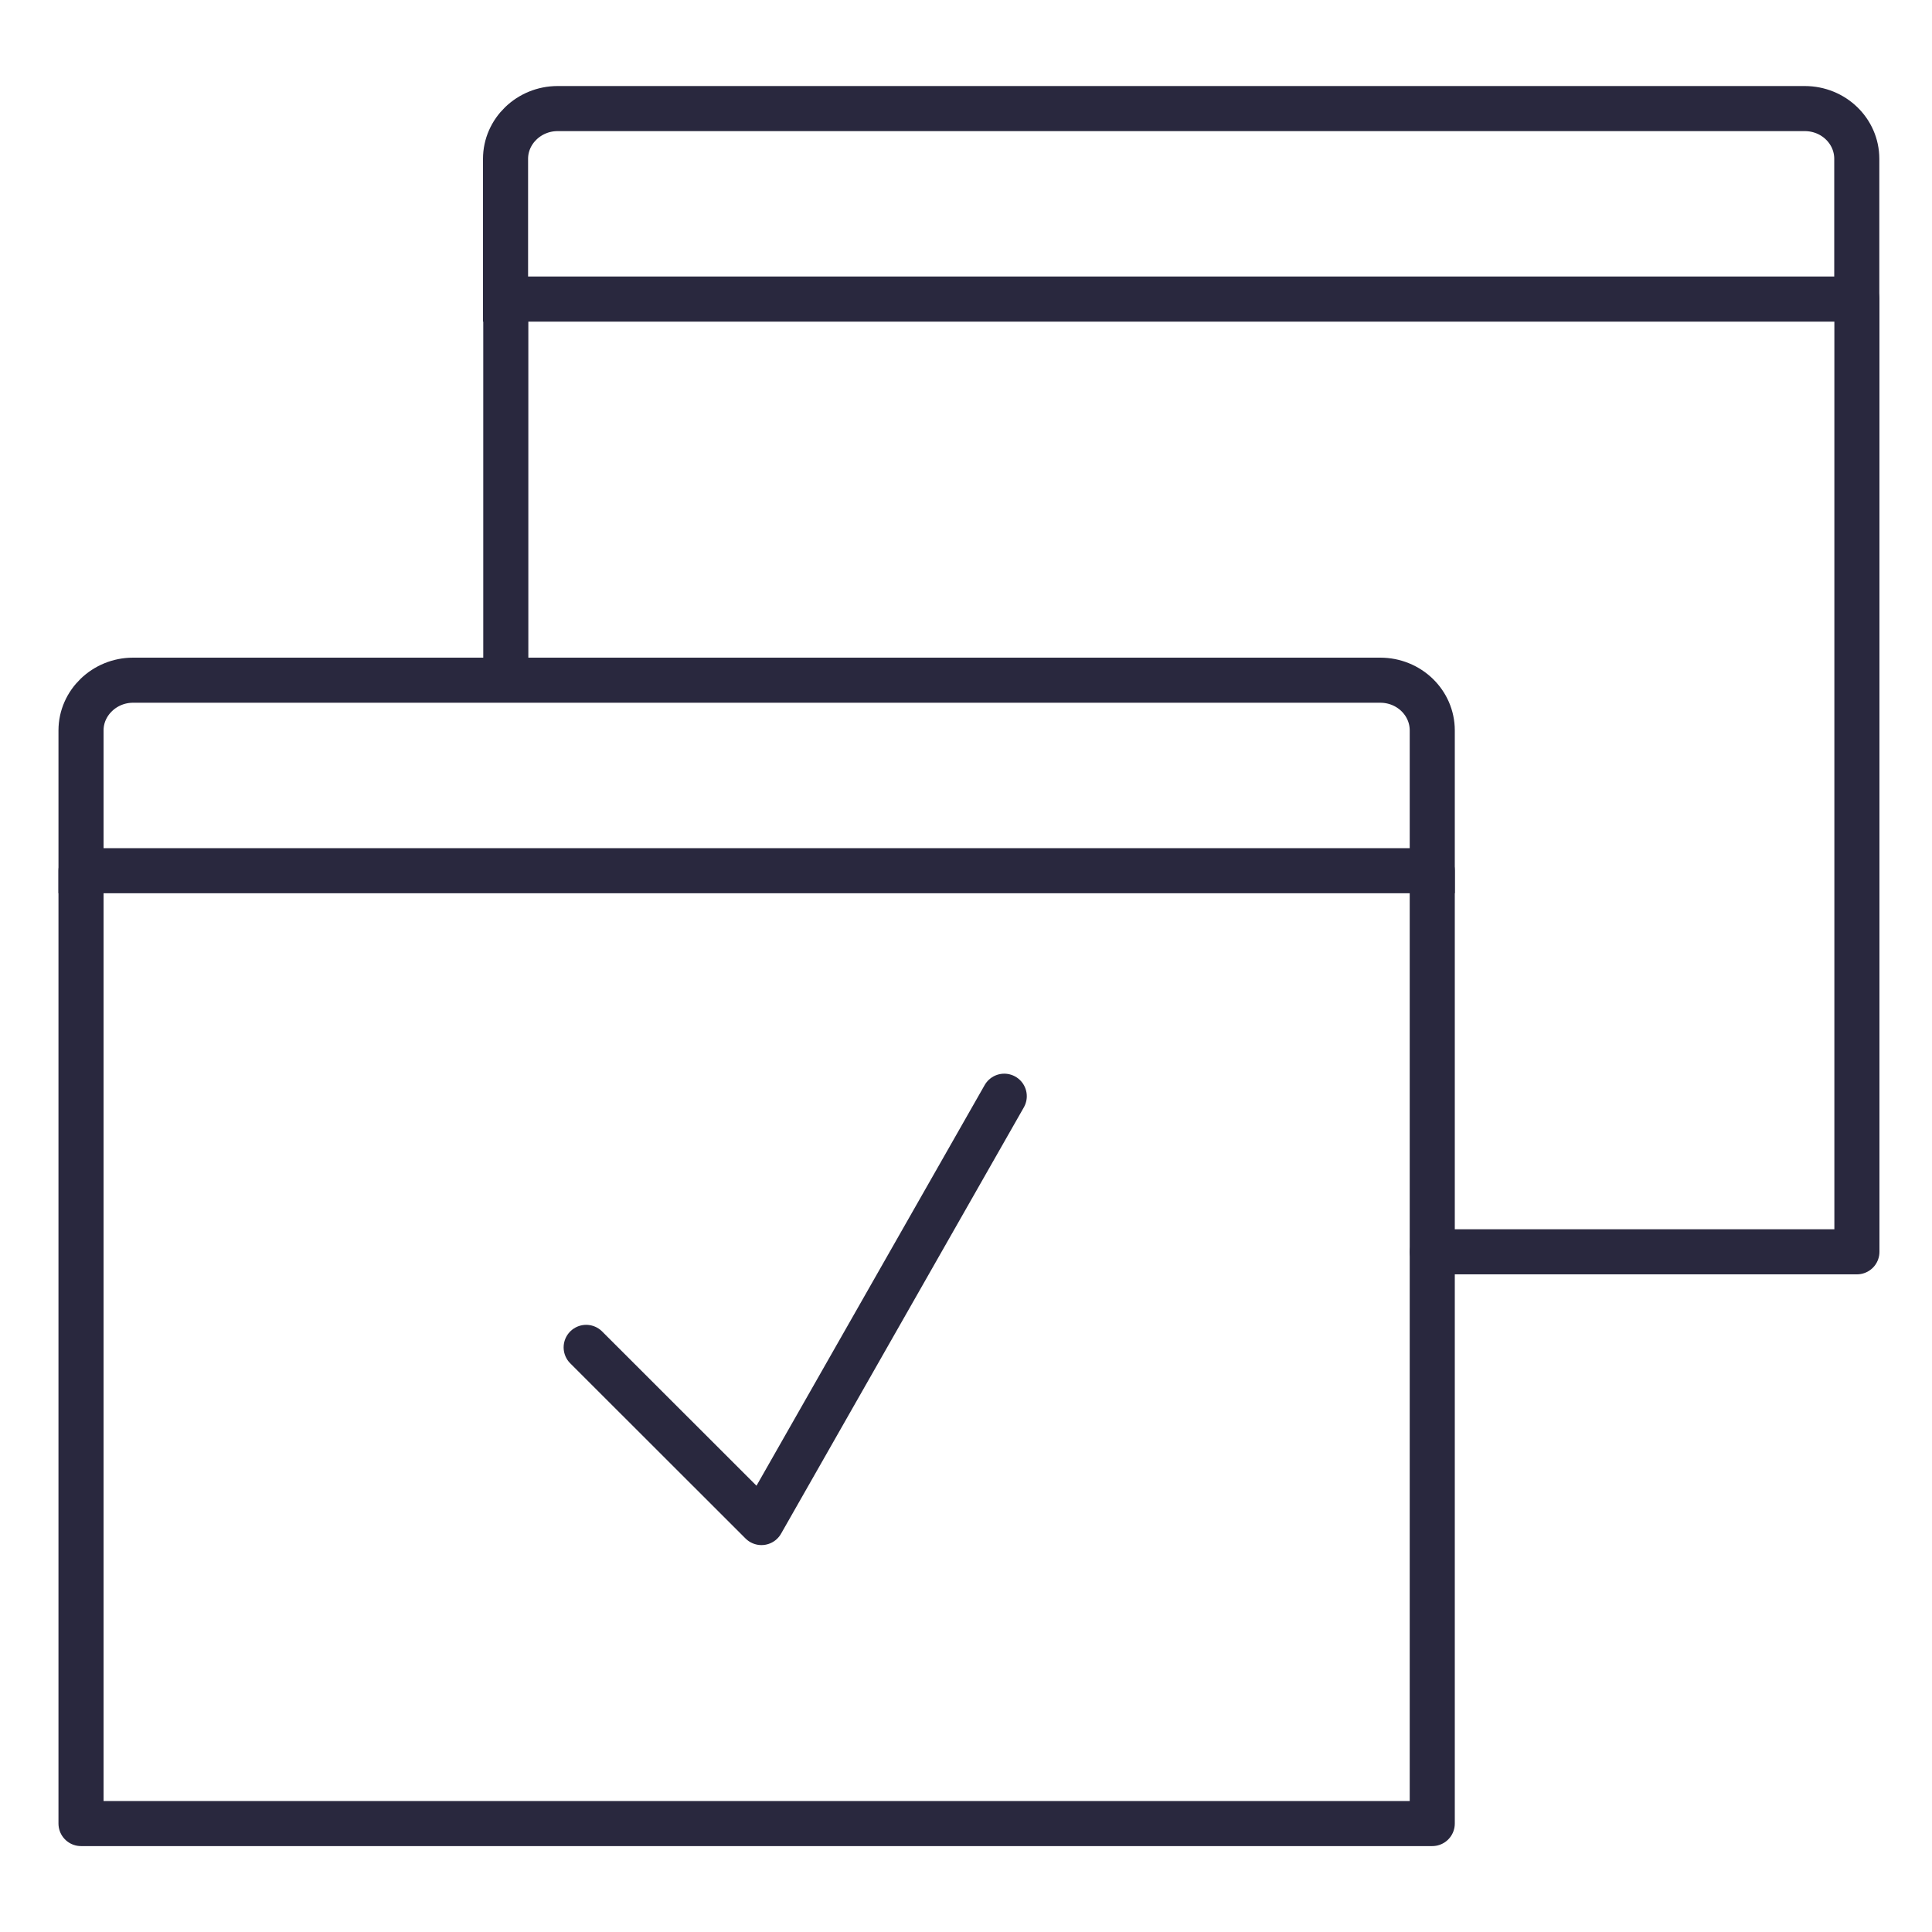
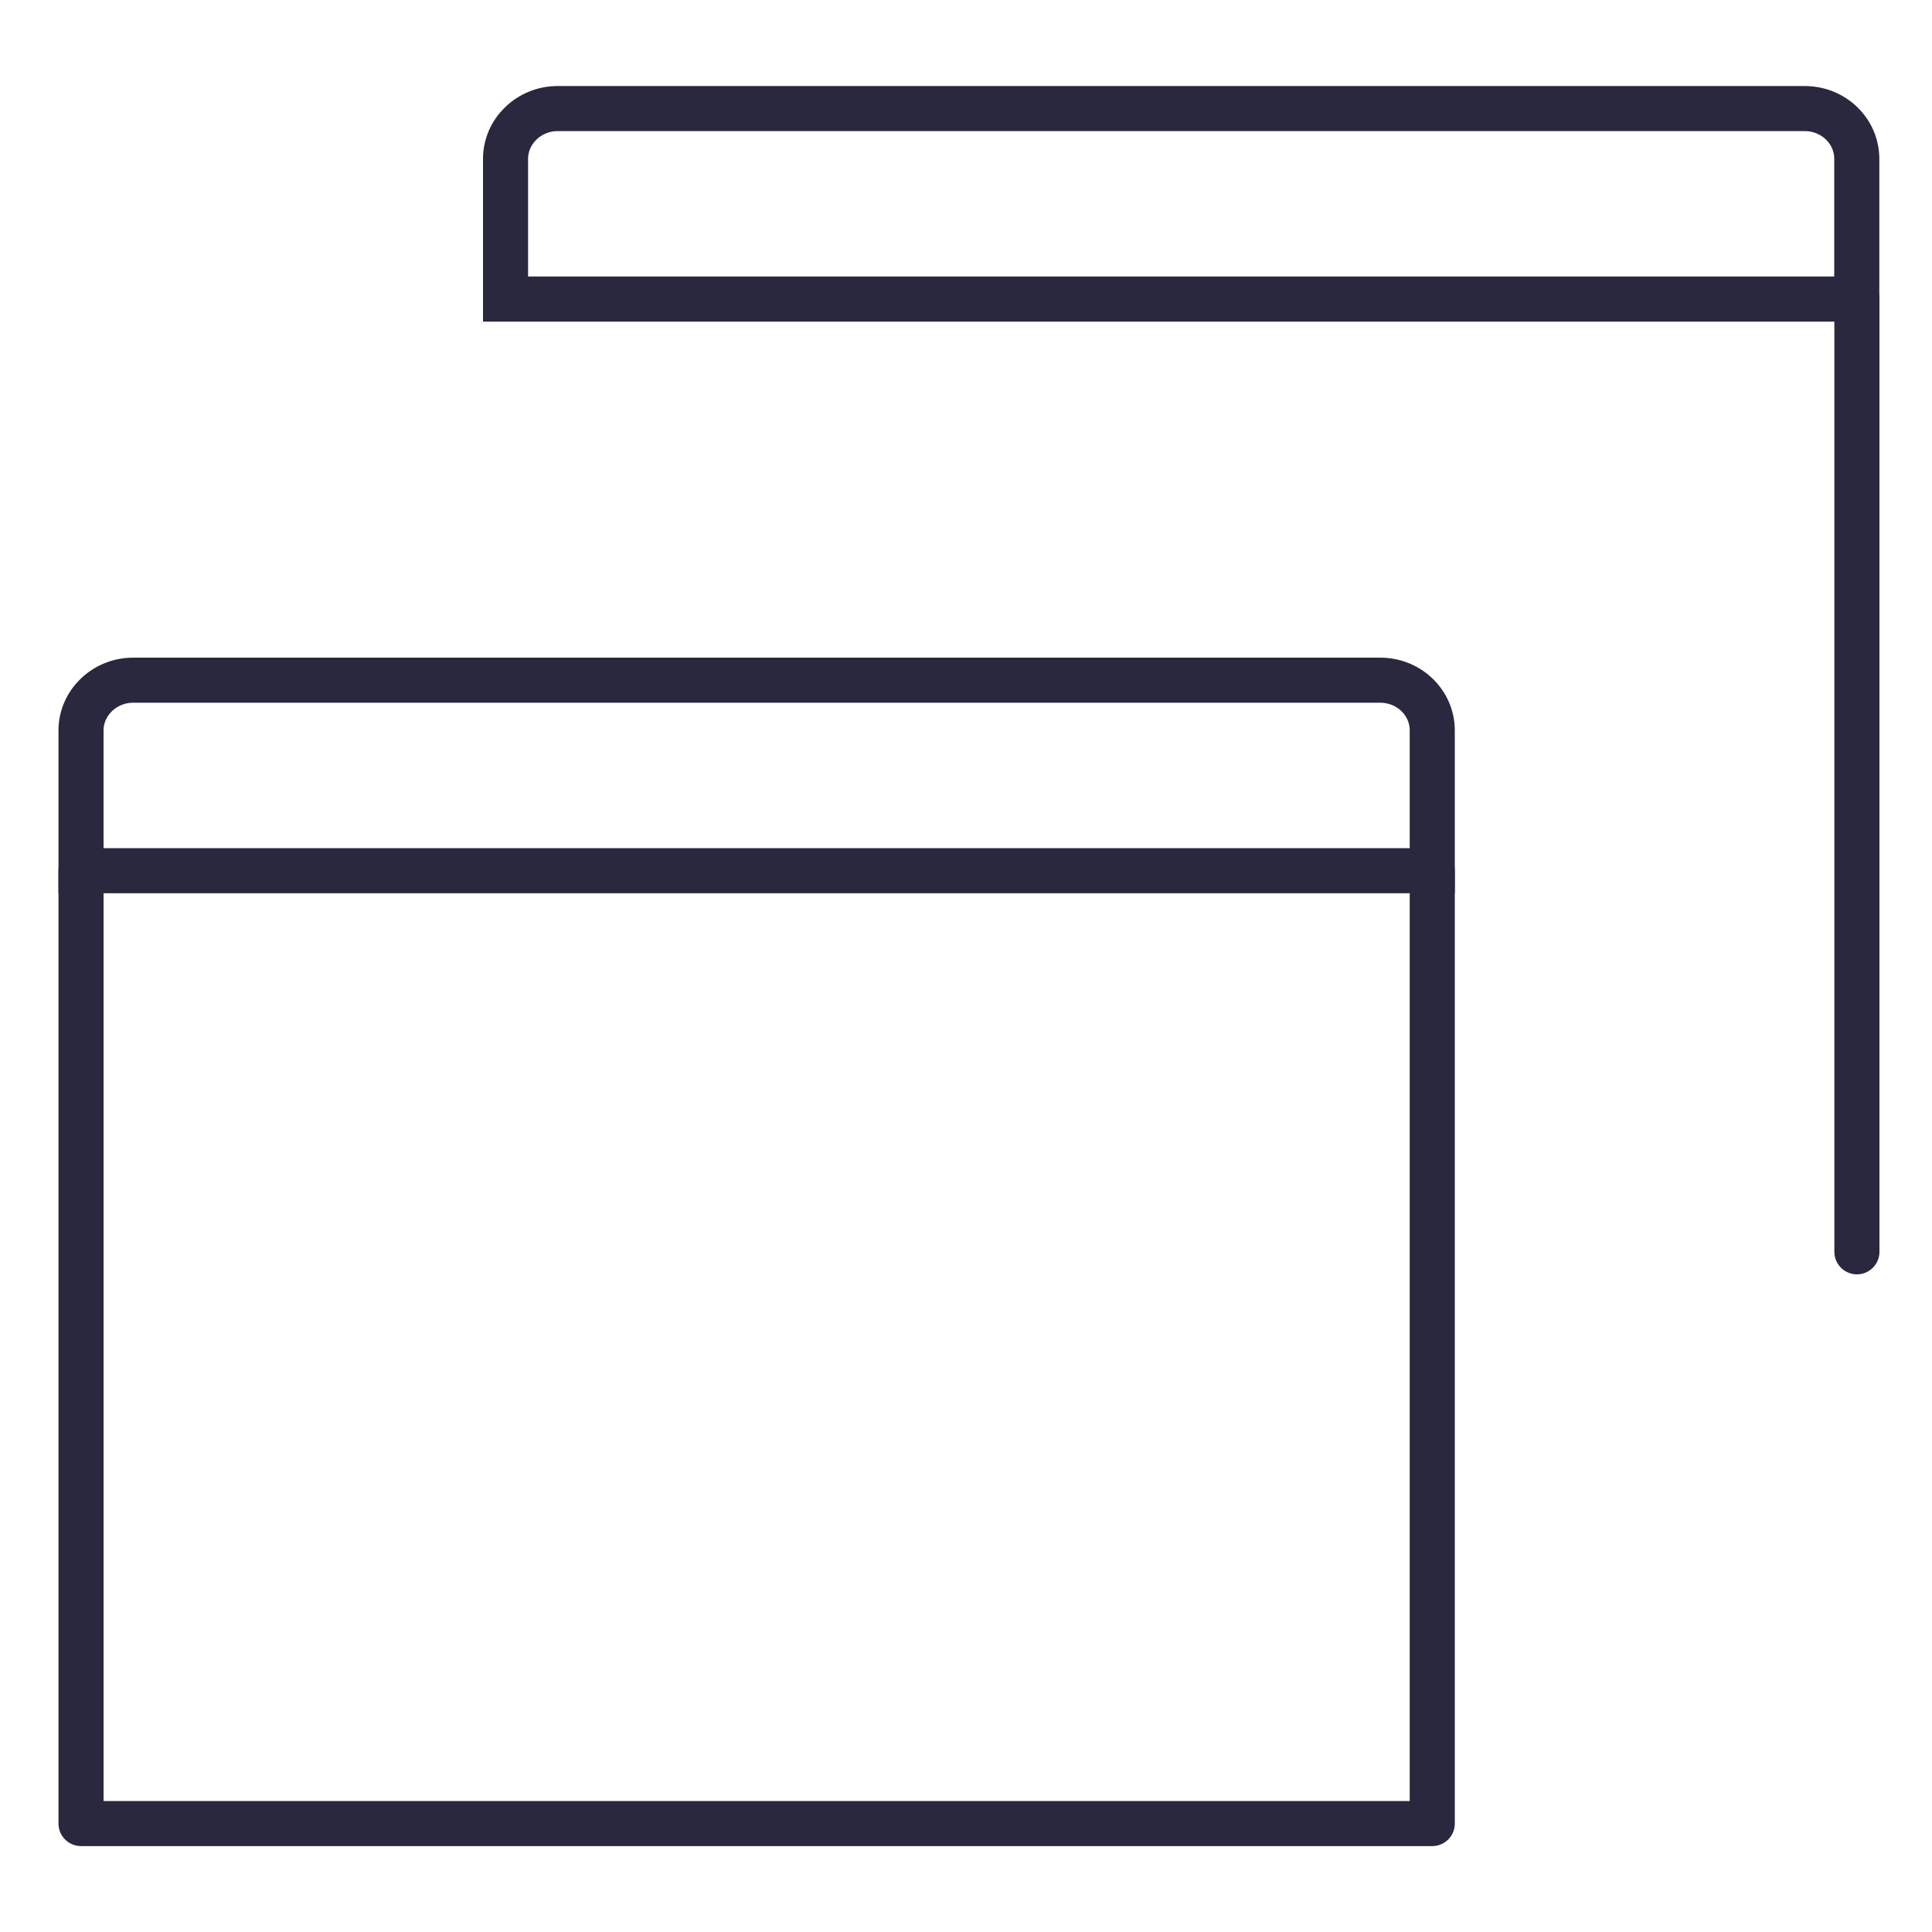
<svg xmlns="http://www.w3.org/2000/svg" id="Bilagsmatch_-_Fravælg" data-name="Bilagsmatch - Fravælg" viewBox="0 0 150 150">
  <defs>
    <style>
      .cls-1 {
        stroke-miterlimit: 10;
      }

      .cls-1, .cls-2 {
        fill: none;
        stroke: #29283e;
        stroke-width: 3.5px;
      }

      .cls-2 {
        stroke-linecap: round;
        stroke-linejoin: round;
      }
    </style>
  </defs>
  <path class="cls-1" d="M140.13,8.43H43.29c-2.22,0-4.04,1.76-4.04,3.9v10.89h104.91v-10.89c0-2.15-1.8-3.9-4.04-3.9h.02Z" />
-   <path class="cls-2" d="M39.27,51.65v-28.42" />
-   <path class="cls-2" d="M144.17,23.21v73.98h-32.96" />
+   <path class="cls-2" d="M144.17,23.21v73.98" />
  <path class="cls-1" d="M107.17,52.81H10.33c-2.22,0-4.04,1.76-4.04,3.9v10.89h104.91v-10.89c0-2.15-1.8-3.9-4.04-3.9h.02Z" />
  <path class="cls-2" d="M111.2,67.6v73.98H6.29v-73.98" />
-   <path class="cls-2" d="M45.51,104.61l13.61,13.6,18.85-33.1" />
</svg>